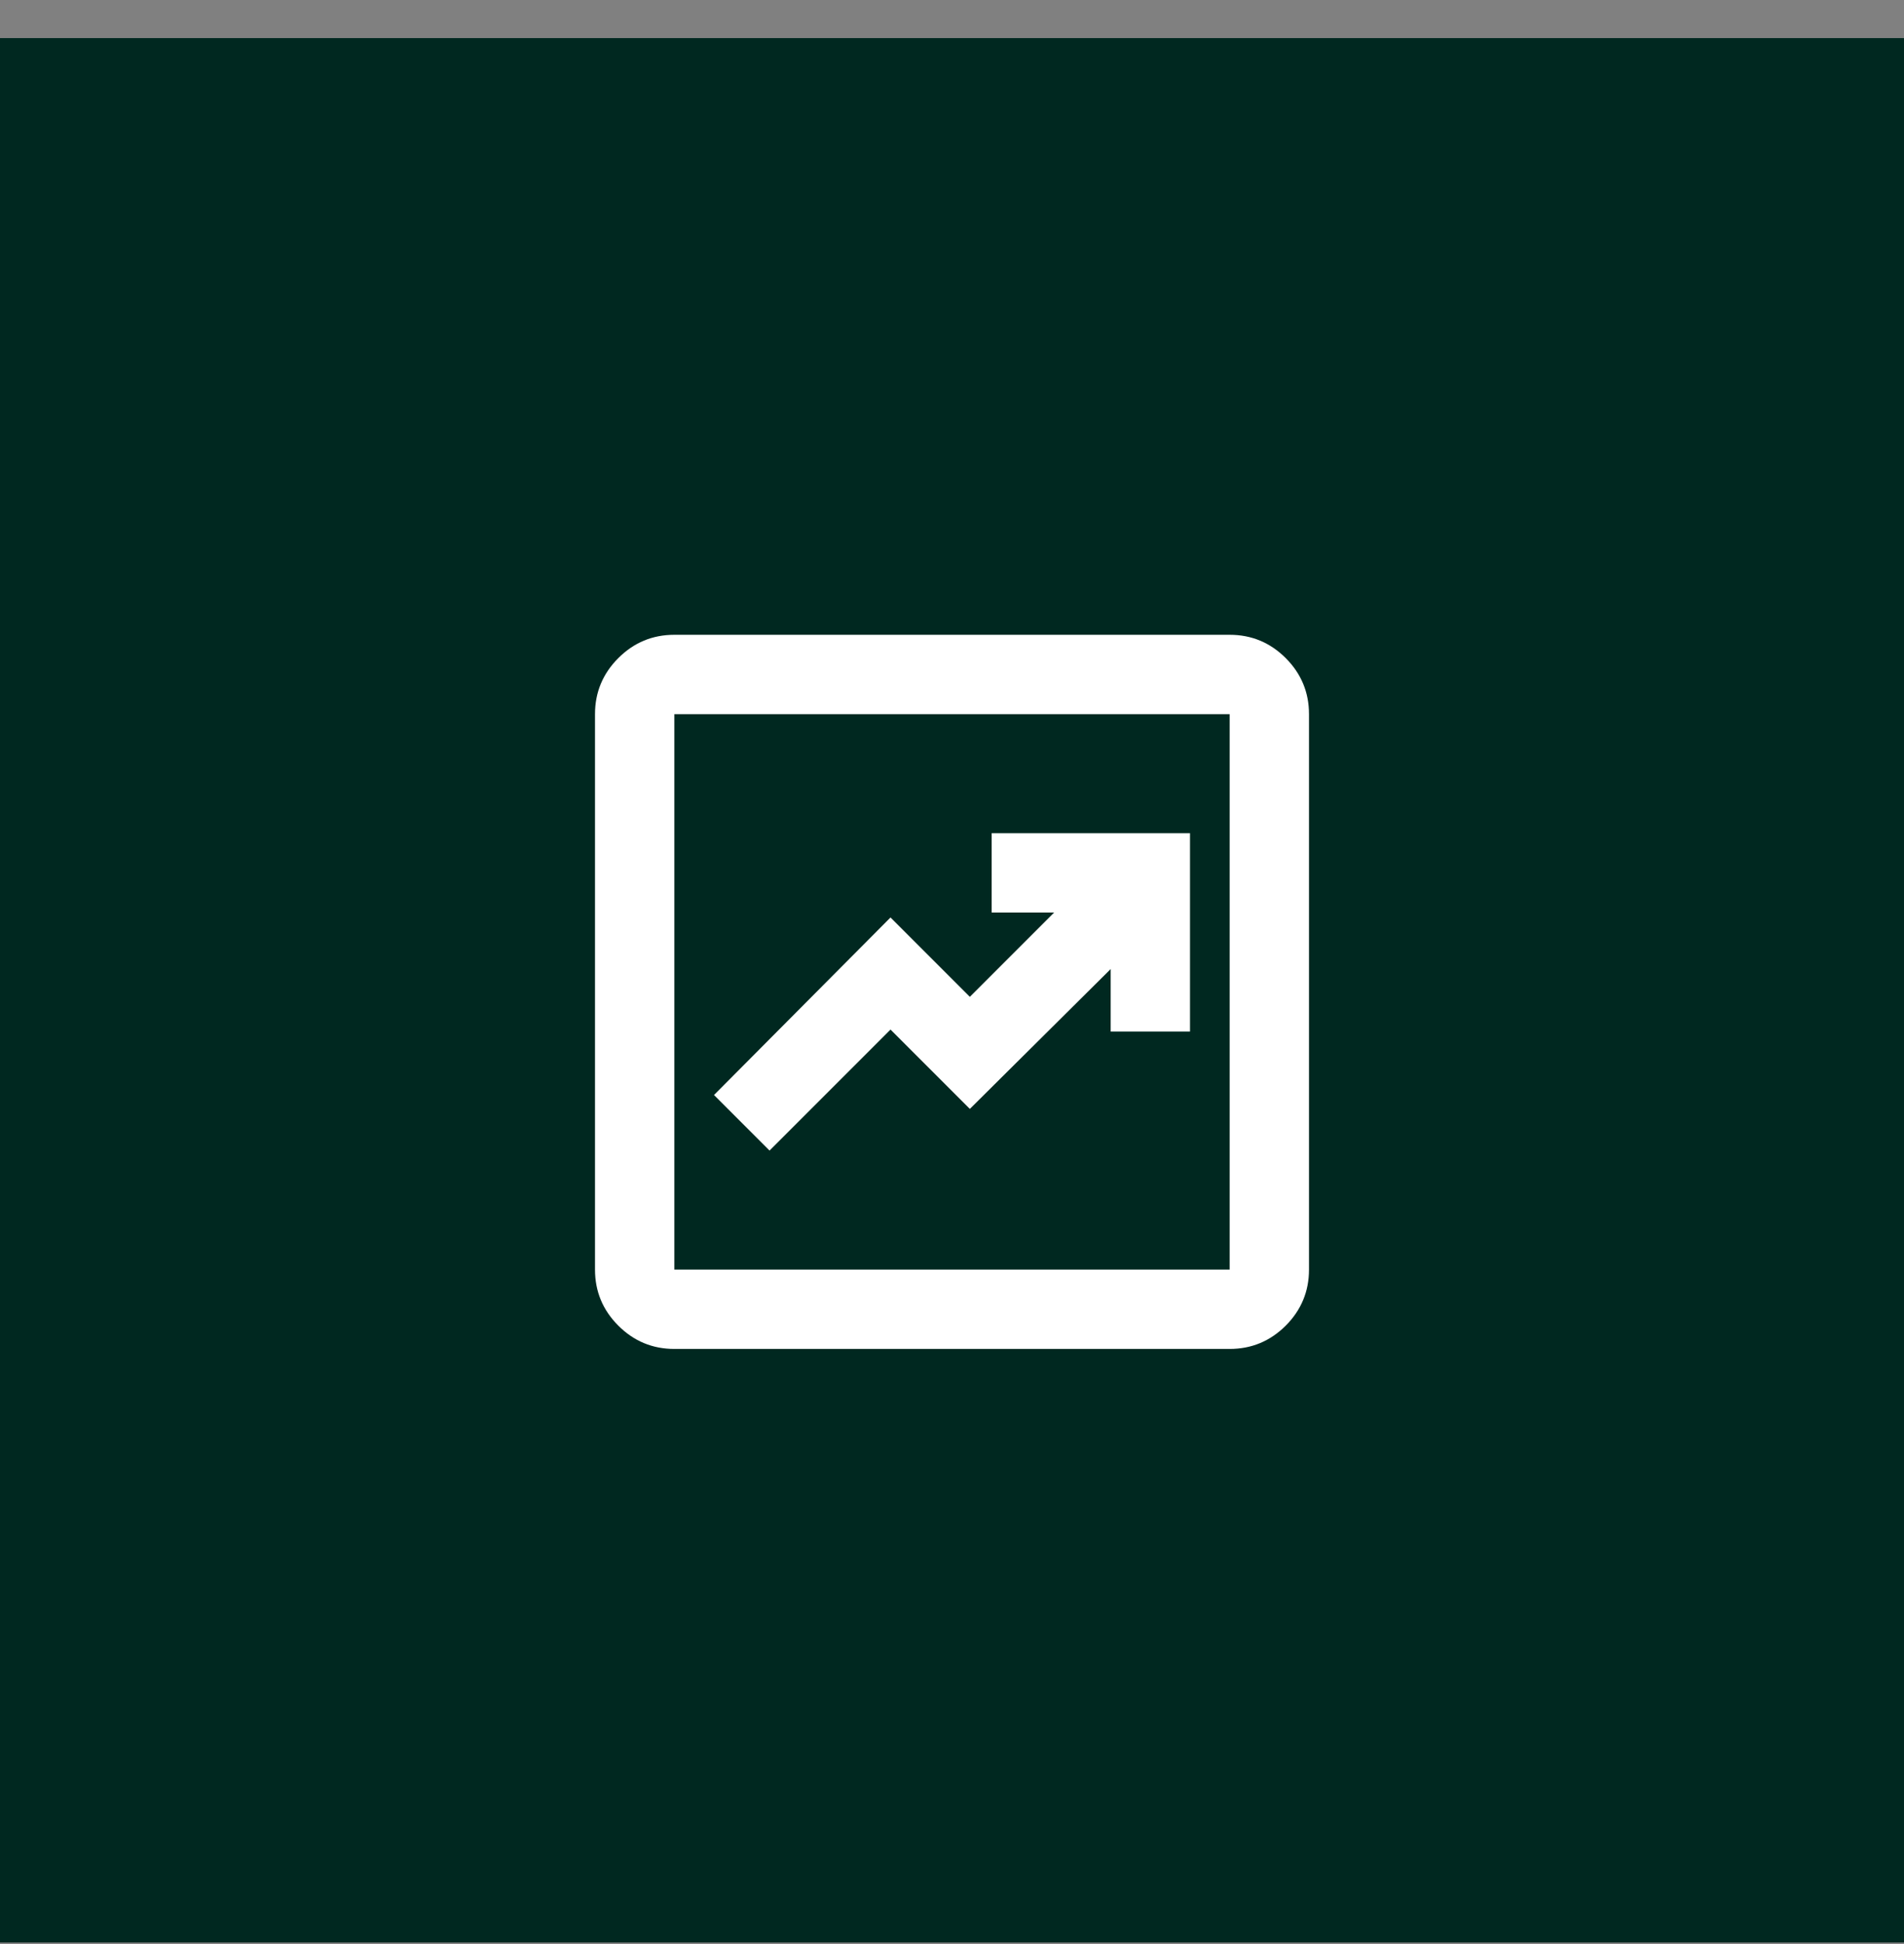
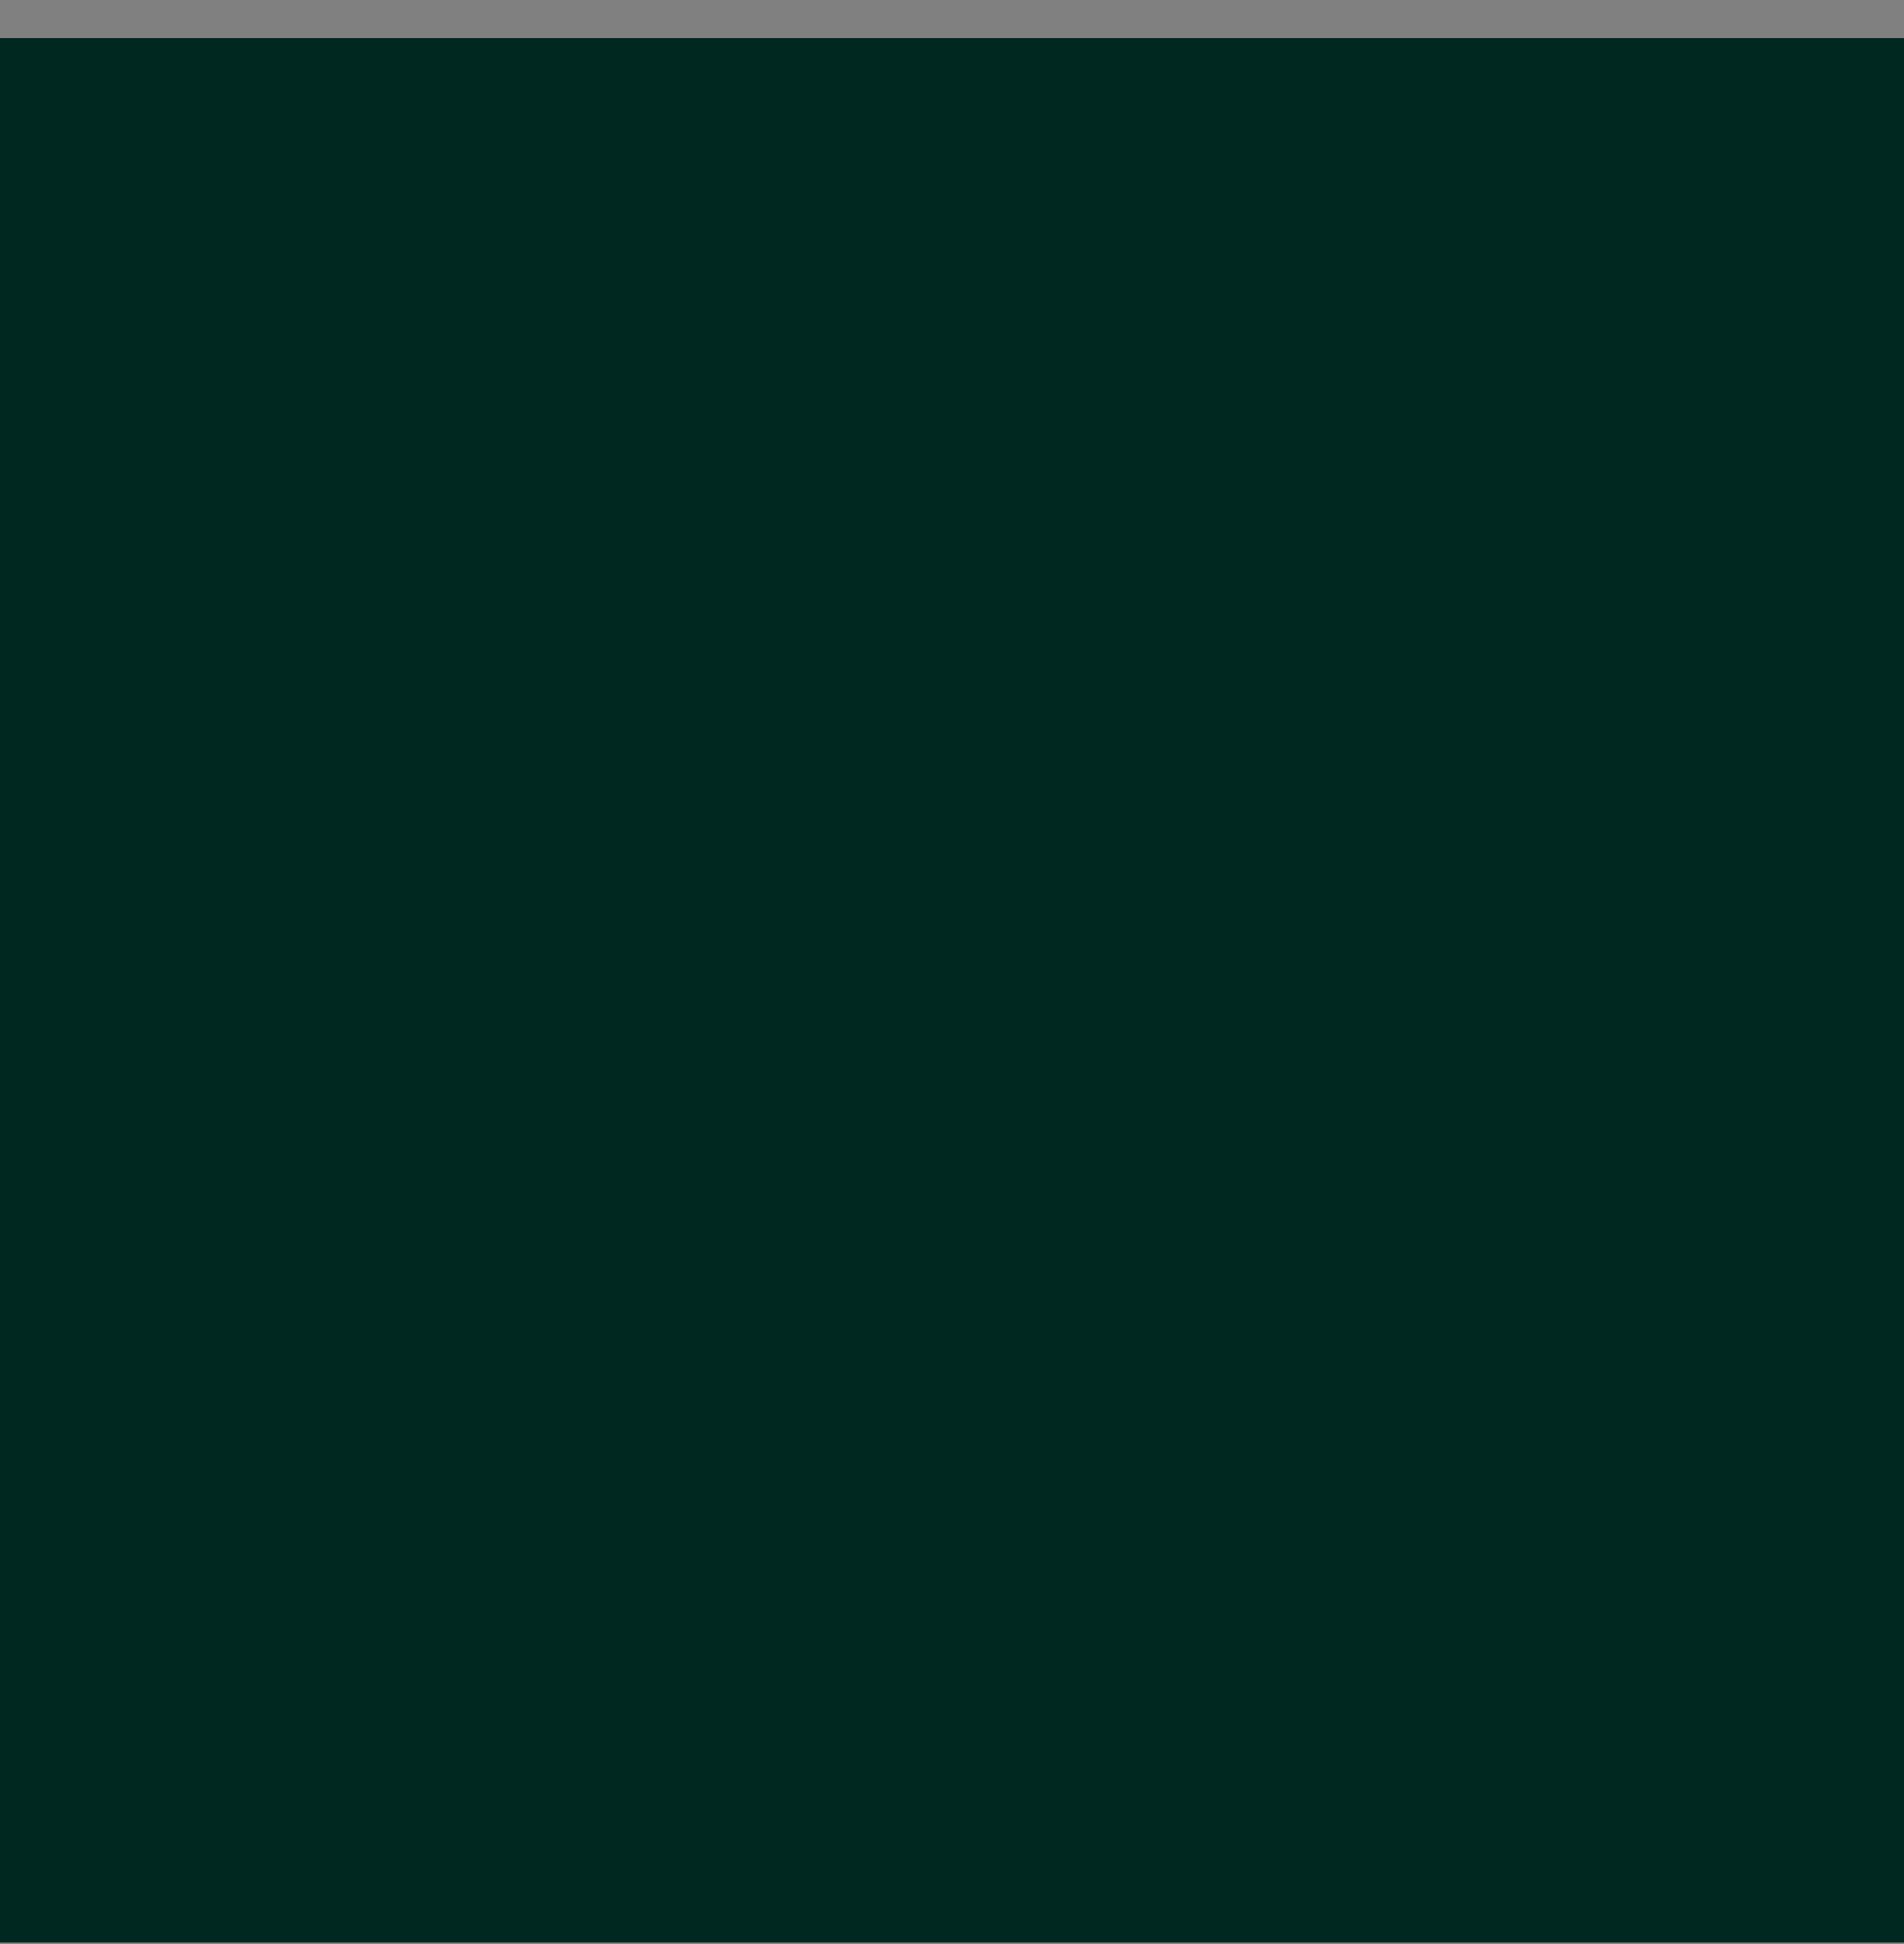
<svg xmlns="http://www.w3.org/2000/svg" width="48" height="49" viewBox="0 0 48 49" fill="none">
  <rect x="0" y="0" width="48" height="49" fill="#808080" stroke="none" />
  <rect width="48" height="48" transform="translate(0 0.96)" fill="#002820" />
-   <path d="M19.4 29L22.45 25.95L24.45 27.95L28 24.425V26H30V21H25V23H26.575L24.45 25.125L22.45 23.125L18 27.6L19.4 29ZM17 34C16.45 34 15.979 33.804 15.588 33.413C15.196 33.021 15 32.55 15 32V18C15 17.45 15.196 16.979 15.588 16.587C15.979 16.196 16.45 16 17 16H31C31.55 16 32.021 16.196 32.413 16.587C32.804 16.979 33 17.45 33 18V32C33 32.55 32.804 33.021 32.413 33.413C32.021 33.804 31.55 34 31 34H17ZM17 32H31V18H17V32Z" fill="white" />
</svg>